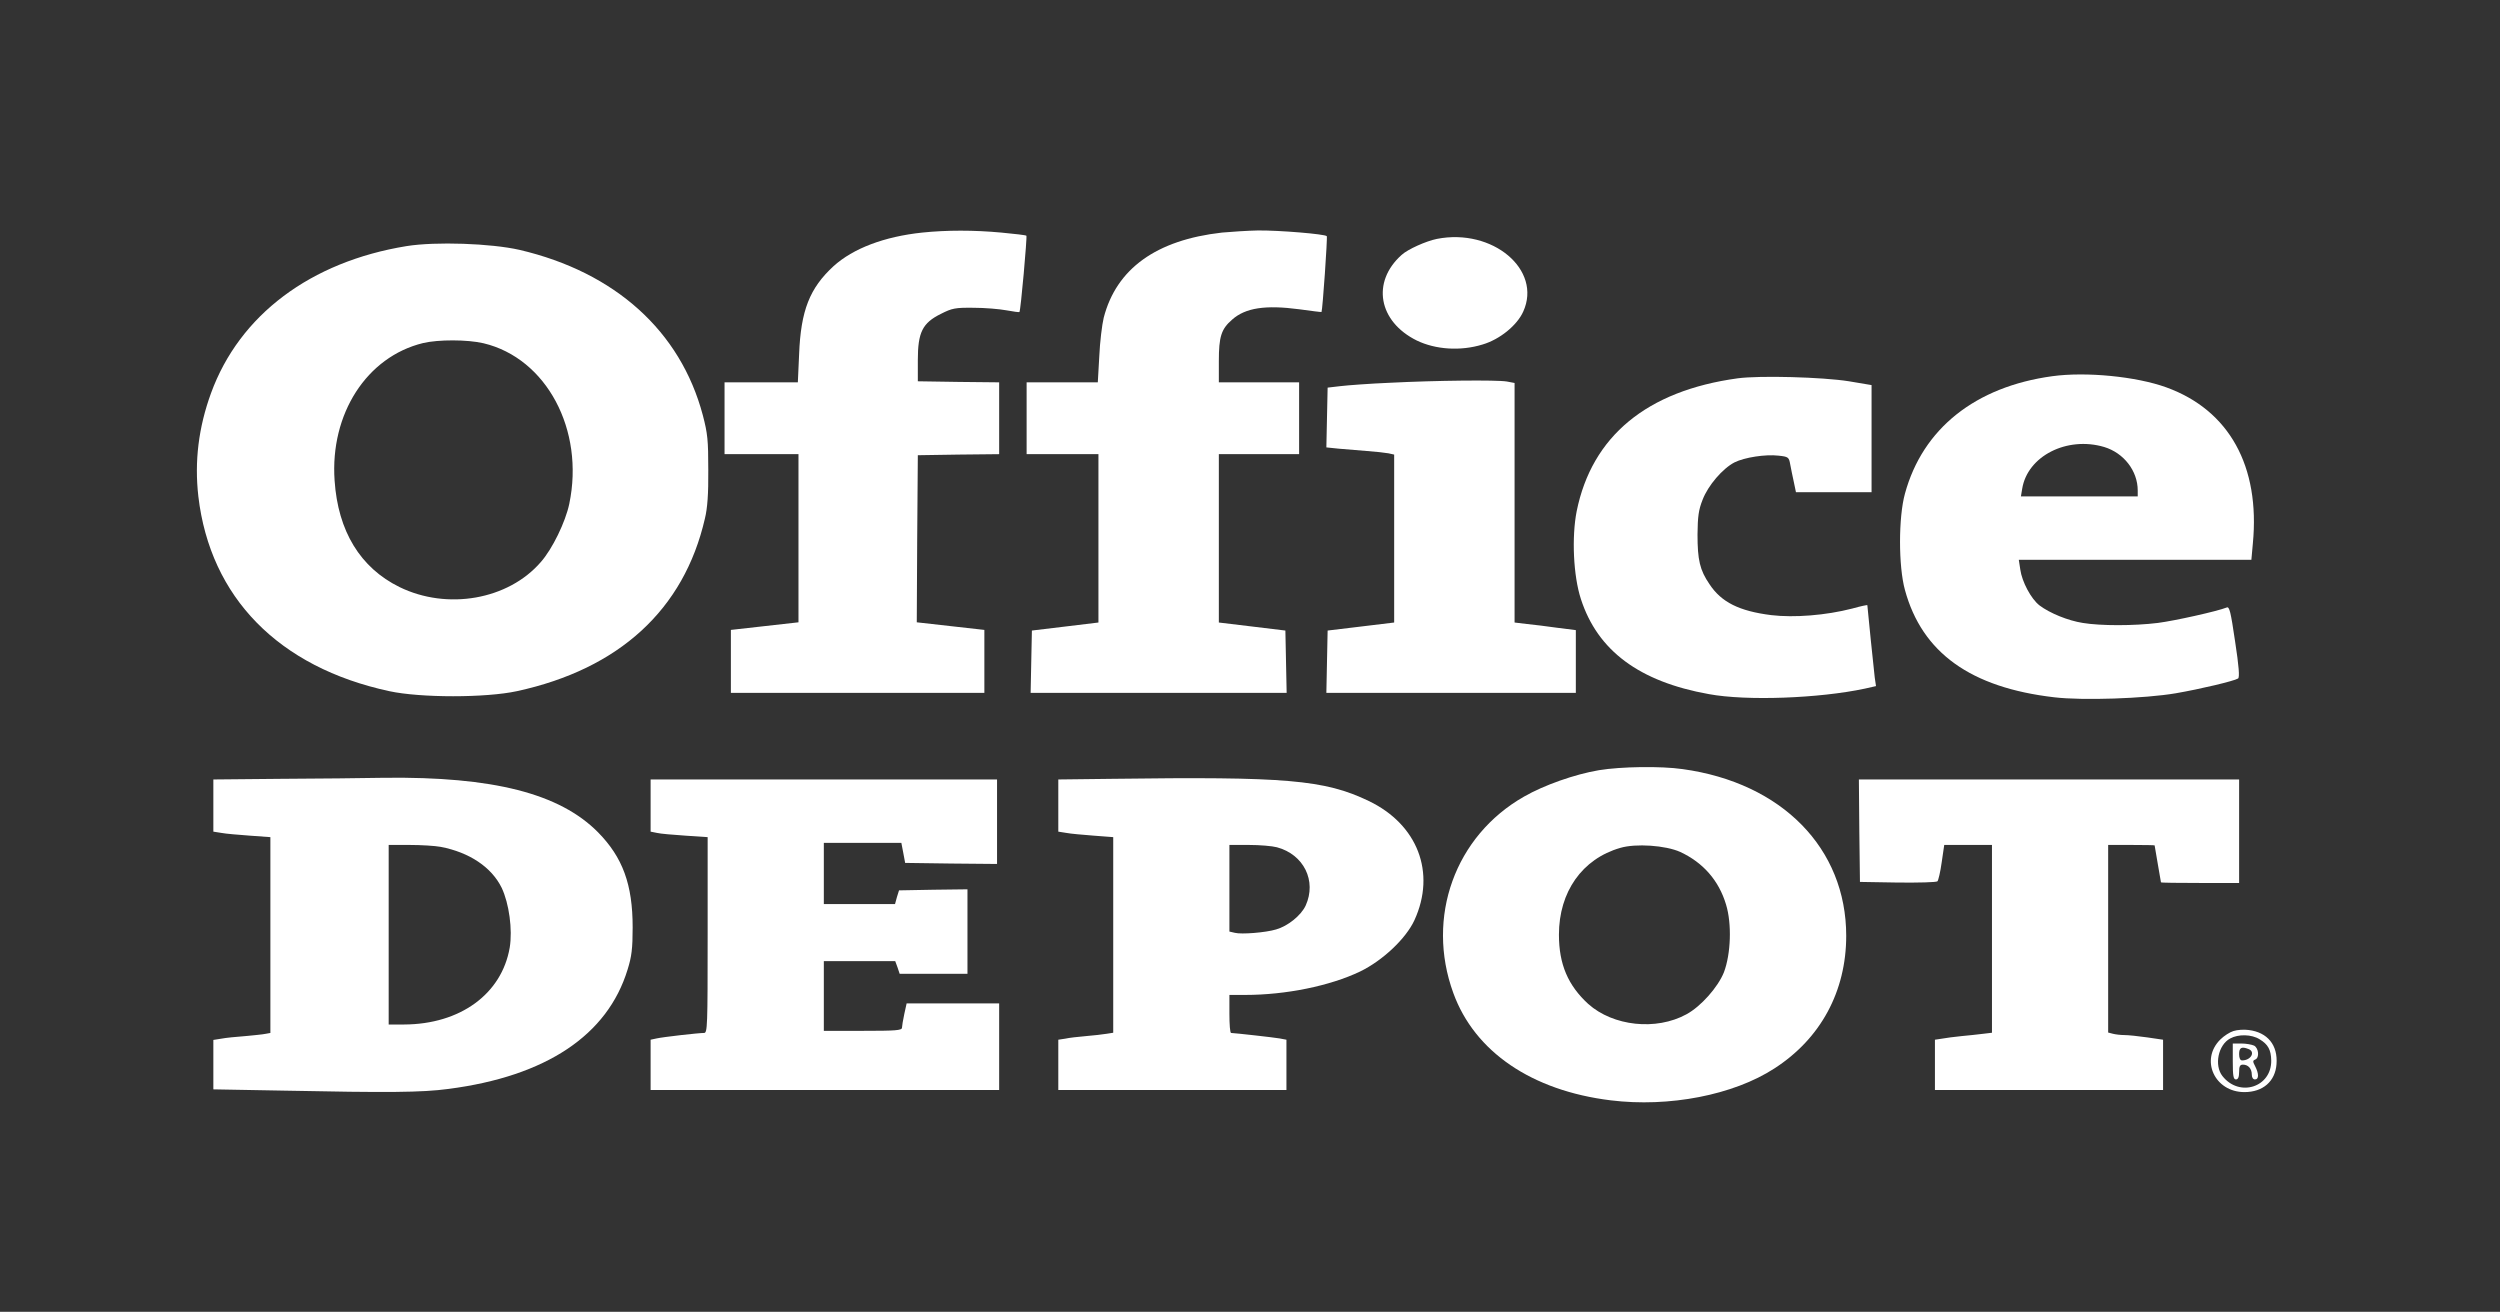
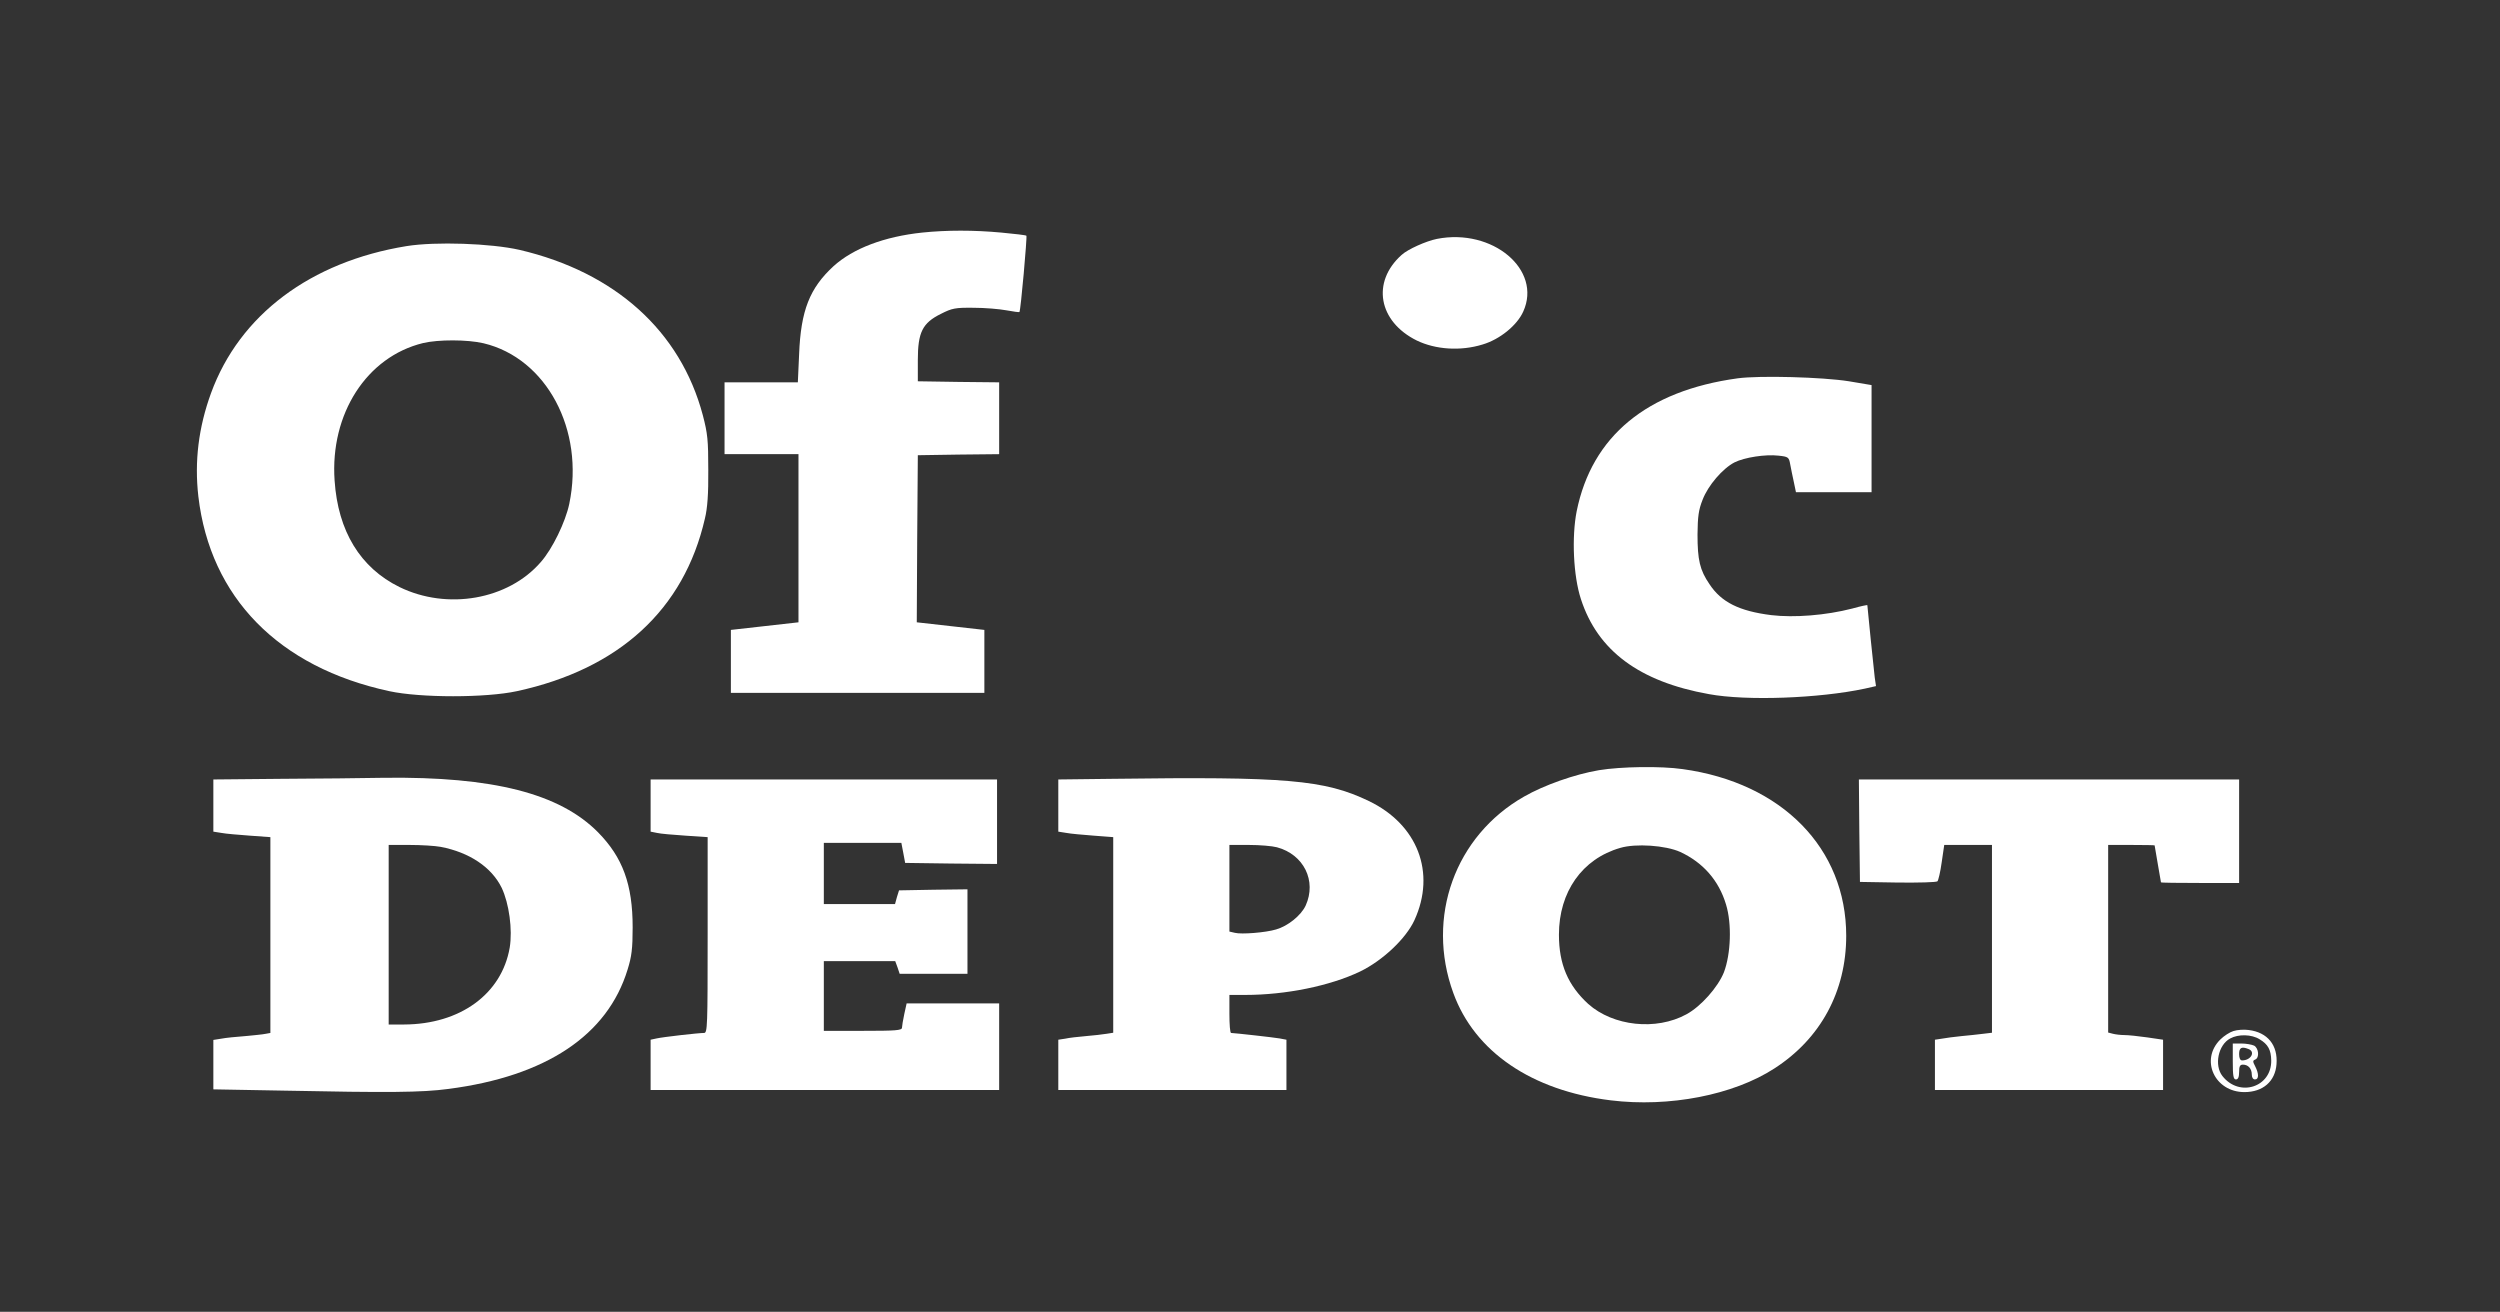
<svg xmlns="http://www.w3.org/2000/svg" width="1578" height="828" viewBox="0 0 1578 828" fill="none">
  <rect x="0" y="0" width="1578" height="828" fill="#333333" stroke="none" />
  <path d="M582.133 146.8C558.133 149.333 538.533 156.8 526.133 168C511.067 181.867 505.467 196 504.4 223.6L503.6 241.333H480.533H457.333V264V286.667H480.667H504V339.733V392.8L482.667 395.2L461.333 397.6V417.467V437.333H541.333H621.333V417.467V397.6L600 395.2L578.667 392.8L578.933 340.133L579.333 287.333L605.067 286.933L630.667 286.667V264V241.333L605.067 241.067L579.333 240.667V227.333C579.333 209.733 582.267 203.867 593.867 198.133C600.933 194.533 602.933 194.133 614.533 194.267C621.6 194.267 630.933 195.067 635.2 195.867C639.6 196.667 643.333 197.2 643.467 196.933C644.267 196.267 648.4 149.333 647.867 148.8C647.6 148.4 640.4 147.6 632 146.8C614.667 145.2 597.6 145.2 582.133 146.8Z" fill="white" />
-   <path d="M771.333 146.8C729.867 151.467 704.667 169.6 696.667 200.533C695.6 204.933 694.267 215.867 693.867 224.933L692.933 241.333H670.4H648V264V286.667H670.667H693.333V339.733V392.933L672.4 395.467L651.333 398L650.933 417.6L650.533 437.333H731.333H812.133L811.733 417.6L811.333 398L790.4 395.467L769.333 392.933V339.733V286.667H794.667H820V264V241.333H794.667H769.333V228C769.333 212.533 770.8 207.733 777.733 201.733C786.133 194.267 798.8 192.4 820 195.2C827.733 196.267 834 197.067 834.133 196.933C834.8 195.867 838 149.733 837.467 149.067C836.267 147.733 807.467 145.333 794 145.467C787.467 145.6 777.2 146.267 771.333 146.8Z" fill="white" />
  <path d="M906.933 150.8C900.267 152.133 888.533 157.333 884.667 160.933C865.6 178 870 202.933 894.267 214.933C906.133 220.667 921.867 221.733 935.733 217.467C946.667 214.267 957.6 205.333 961.467 196.667C973.467 170.267 942.133 143.867 906.933 150.8Z" fill="white" />
  <path d="M256.667 155.333C196 165.2 151.2 198.8 133.2 248.133C125.333 269.733 122.667 291.2 125.2 313.333C132.667 377.067 175.867 421.2 245.733 436.267C265.467 440.533 306.533 440.533 326.267 436.267C390.8 422.267 431.733 384.8 444.933 327.333C446.533 320.8 447.2 311.733 447.067 296.667C447.067 277.867 446.667 273.733 443.6 262C429.467 208.933 388.267 171.867 328 157.733C309.867 153.6 275.067 152.4 256.667 155.333ZM305.2 216.667C344.933 226.133 369.067 271.333 359.333 318C356.933 329.467 348.667 346.533 341.333 354.8C320.8 378.533 282.4 385.333 252.133 370.533C227.467 358.4 213.333 335.333 211.2 303.333C208.267 261.2 231.467 225.2 267.067 216.533C276.667 214.267 294.933 214.267 305.2 216.667Z" fill="white" />
-   <path d="M1295.33 237.467C1246.8 244.133 1213.6 270.533 1202.4 311.6C1198.27 326.533 1198.27 357.467 1202.4 372.4C1213.2 412 1243.87 434 1296.67 440.133C1314.67 442.267 1353.73 440.933 1373.33 437.6C1388.8 434.933 1410.13 429.867 1412.67 428.267C1413.73 427.6 1413.2 420.533 1410.8 404.933C1408 385.867 1407.2 382.667 1405.47 383.467C1399.47 385.867 1372.53 391.867 1362 393.2C1346.93 395.067 1325.87 395.067 1314.67 393.2C1305.33 391.733 1293.87 387.067 1287.33 382.133C1282 378 1276.27 367.2 1275.2 359.467L1274.27 353.333H1347.73H1421.07L1422 343.067C1426.67 294.267 1407.07 258.933 1367.47 244.533C1348.4 237.6 1316.67 234.533 1295.33 237.467ZM1328.13 282.133C1340.53 285.867 1349.33 297.2 1349.33 309.6V313.333H1312.53H1275.6L1276.4 308.533C1279.73 287.867 1304.67 275.2 1328.13 282.133Z" fill="white" />
  <path d="M1096.8 238.8C1039.47 246.667 1004.8 275.333 995.2 322.667C992 338.933 993.067 363.467 997.867 378.133C1008.4 410.667 1034.67 430.267 1078.67 438.133C1102.53 442.533 1148.27 440.8 1177.07 434.667L1184.13 433.067L1183.33 427.6C1182.8 423.067 1178.67 383.2 1178.67 382C1178.67 381.733 1174.27 382.667 1169.07 384.133C1152.53 388.4 1132.53 390 1118 388.267C1097.87 385.733 1086.53 380.133 1079.07 368.8C1072.93 359.867 1071.47 353.467 1071.47 337.333C1071.6 326 1072.13 321.867 1074.67 315.467C1078.13 306.4 1087.33 295.733 1094.8 291.867C1101.2 288.667 1114.4 286.667 1122.53 287.6C1128.8 288.267 1129.2 288.533 1130 293.2C1130.53 295.867 1131.47 300.8 1132.27 304.267L1133.6 310.667H1157.47H1181.33V276.8V243.067L1167.07 240.667C1150.4 238 1110.67 236.933 1096.8 238.8Z" fill="white" />
-   <path d="M877.333 241.6C864.533 242.133 850.4 243.2 846 243.733L838 244.667L837.6 263.467L837.2 282.4L844.933 283.2C849.2 283.6 857.2 284.267 862.667 284.667C868.133 285.067 874.267 285.733 876.4 286.133L880 286.933V339.867V392.933L859.067 395.467L838 398L837.6 417.6L837.2 437.333H916H994.667V417.467V397.733L983.067 396.267C976.533 395.333 967.867 394.267 963.733 393.867L956 392.933V317.333V241.733L951.067 240.8C944.4 239.733 906.4 240.133 877.333 241.6Z" fill="white" />
  <path d="M1009.33 486.133C994.133 488.667 974.533 495.6 962 502.8C918.4 527.6 899.867 578.933 917.333 626.8C930.8 663.867 966.8 688.4 1016.67 694.533C1053.47 699.067 1094.13 691.2 1120 674.4C1149.2 655.6 1165.33 625.733 1165.33 590.667C1165.33 535.467 1124.8 494.133 1062.13 485.467C1048.27 483.467 1023.2 483.867 1009.33 486.133ZM1060.53 537.733C1074.93 544.4 1084.93 555.733 1089.47 570.933C1093.2 583.067 1092.53 602.133 1088.13 613.733C1084.4 623.067 1073.6 635.333 1064.4 640.267C1045.33 650.667 1018.27 647.733 1002.53 633.733C989.733 622 984 608.667 984 590C984 562.933 998.667 542.133 1022.67 535.2C1032.53 532.267 1051.33 533.6 1060.53 537.733Z" fill="white" />
  <path d="M177.067 491.6L134.667 492V508.533V524.933L139.733 525.733C142.4 526.267 150.533 526.933 157.733 527.467L170.667 528.4V590.133V652L167.733 652.533C166 652.933 160.133 653.467 154.667 654C149.2 654.4 142.4 655.067 139.733 655.6L134.667 656.4V672V687.6L178.933 688.4C244.933 689.733 266.267 689.6 283.067 687.333C344.667 679.333 383.467 653.467 396.133 612C398.667 603.867 399.333 598.933 399.333 585.333C399.333 558.267 393.067 541.2 377.467 525.333C353.2 500.8 311.2 490.133 242.667 490.933C229.867 491.2 200.267 491.467 177.067 491.6ZM278.133 534.533C296.267 538 310.267 547.333 316.667 560.4C321.333 570.267 323.6 586.8 321.733 598.133C316.667 627.467 290.4 646.533 255.067 646.667H245.333V590V533.333H258.533C265.733 533.333 274.533 533.867 278.133 534.533Z" fill="white" />
  <path d="M701.733 491.6L668 492V508.533V524.933L673.067 525.733C675.733 526.267 683.6 526.933 690.4 527.467L702.667 528.4V590.133V651.867L698.4 652.533C696 652.933 690.133 653.6 685.333 654C680.533 654.4 674.667 655.067 672.4 655.6L668 656.267V672.133V688H740H812V672.133V656.267L807.733 655.467C804 654.8 780 652.133 777.067 652C776.4 652 776 646.533 776 640V628H786C811.733 628 839.6 622.267 858.533 613.2C872.8 606.267 887.467 592.4 892.8 580.8C906.533 550.8 894.8 520.4 864 505.6C836 492.133 811.6 490.133 701.733 491.6ZM806 534.8C822.933 539.333 831.2 556 824.133 571.6C821.2 577.867 812.933 584.533 805.467 586.667C798.8 588.667 783.6 589.867 779.467 588.8L776 588V560.667V533.333H788.4C795.067 533.333 803.067 534 806 534.8Z" fill="white" />
-   <path d="M410.667 508.533V524.933L414.667 525.733C416.8 526.267 424.8 526.933 432.667 527.467L446.667 528.4V590.133C446.667 648.133 446.533 652 444.4 652C440.8 652 418.533 654.533 414.4 655.467L410.667 656.267V672.133V688H520.667H630.667V660.667V633.333H601.467H572.267L570.8 640C570 643.733 569.333 647.733 569.333 648.667C569.333 650.4 565.333 650.667 544.667 650.667H520V628.667V606.667H542.533H565.067L566.533 610.667L567.867 614.667H589.2H610.667V588V561.333L589.067 561.6L567.467 562L566.133 566.267L564.933 570.667H542.533H520V551.333V532H544.4H568.933L570.133 538.267L571.333 544.667L600.4 545.067L629.333 545.333V518.667V492H520H410.667V508.533Z" fill="white" />
+   <path d="M410.667 508.533V524.933L414.667 525.733C416.8 526.267 424.8 526.933 432.667 527.467L446.667 528.4V590.133C446.667 648.133 446.533 652 444.4 652C440.8 652 418.533 654.533 414.4 655.467L410.667 656.267V672.133V688H520.667H630.667V660.667V633.333H601.467H572.267L570.8 640C570 643.733 569.333 647.733 569.333 648.667C569.333 650.4 565.333 650.667 544.667 650.667H520V628.667V606.667H542.533H565.067L566.533 610.667L567.867 614.667H589.2H610.667V588V561.333L589.067 561.6L567.467 562L566.133 566.267L564.933 570.667H542.533H520V551.333V532H568.933L570.133 538.267L571.333 544.667L600.4 545.067L629.333 545.333V518.667V492H520H410.667V508.533Z" fill="white" />
  <path d="M1173.6 524.267L1174 556.667L1197.87 557.067C1211.07 557.2 1222.27 556.933 1222.93 556.267C1223.47 555.733 1224.8 550.267 1225.6 544.267L1227.2 533.333H1242.27H1257.33V592.533V651.867L1251.73 652.533C1248.53 652.933 1242.4 653.6 1238 654C1233.6 654.4 1228 655.2 1225.73 655.6L1221.33 656.267V672.133V688H1293.33H1365.33V672.133V656.267L1355.33 654.8C1349.73 654 1343.33 653.333 1340.93 653.333C1338.53 653.333 1335.33 652.933 1333.73 652.533L1330.67 651.733V592.533V533.333H1345.33C1353.47 533.333 1360 533.467 1360 533.6C1360 533.867 1360.93 539.067 1362 545.333C1363.07 551.6 1364 556.8 1364 556.933C1364 557.2 1375.07 557.333 1388.67 557.333H1413.33V524.667V492H1293.33H1173.33L1173.6 524.267Z" fill="white" />
  <path d="M1409.73 650.8C1407.47 651.467 1403.73 653.867 1401.47 656.133C1388.53 668.933 1397.87 689.333 1416.67 689.333C1428.4 689.333 1436.13 682.533 1436.93 671.733C1437.87 659.733 1431.33 651.6 1419.33 650.133C1416.4 649.733 1412.13 650 1409.73 650.8ZM1426.27 656C1431.6 659.2 1433.47 662.667 1433.6 669.333C1433.87 686.267 1413.47 692.8 1402.8 679.2C1397.47 672.4 1400.13 659.467 1407.73 655.467C1412.8 652.667 1421.2 652.8 1426.27 656Z" fill="white" />
  <path d="M1409.33 670C1409.33 679.2 1409.73 681.333 1411.33 681.333C1412.67 681.333 1413.33 679.867 1413.33 676.667C1413.33 673.067 1413.87 672 1415.73 672C1419.07 672 1421.33 674.533 1421.33 678.267C1421.33 680.133 1422.13 681.333 1423.33 681.333C1425.87 681.333 1425.87 677.733 1423.47 673.067C1421.87 670 1421.87 669.467 1423.47 668.8C1426.27 667.733 1425.73 661.6 1422.8 660C1421.33 659.333 1417.73 658.667 1414.8 658.667H1409.33V670ZM1419.2 662.133C1423.87 663.867 1420.8 669.333 1415.2 669.333C1414 669.333 1413.33 667.867 1413.33 665.333C1413.33 661.333 1414.8 660.4 1419.2 662.133Z" fill="white" />
</svg>